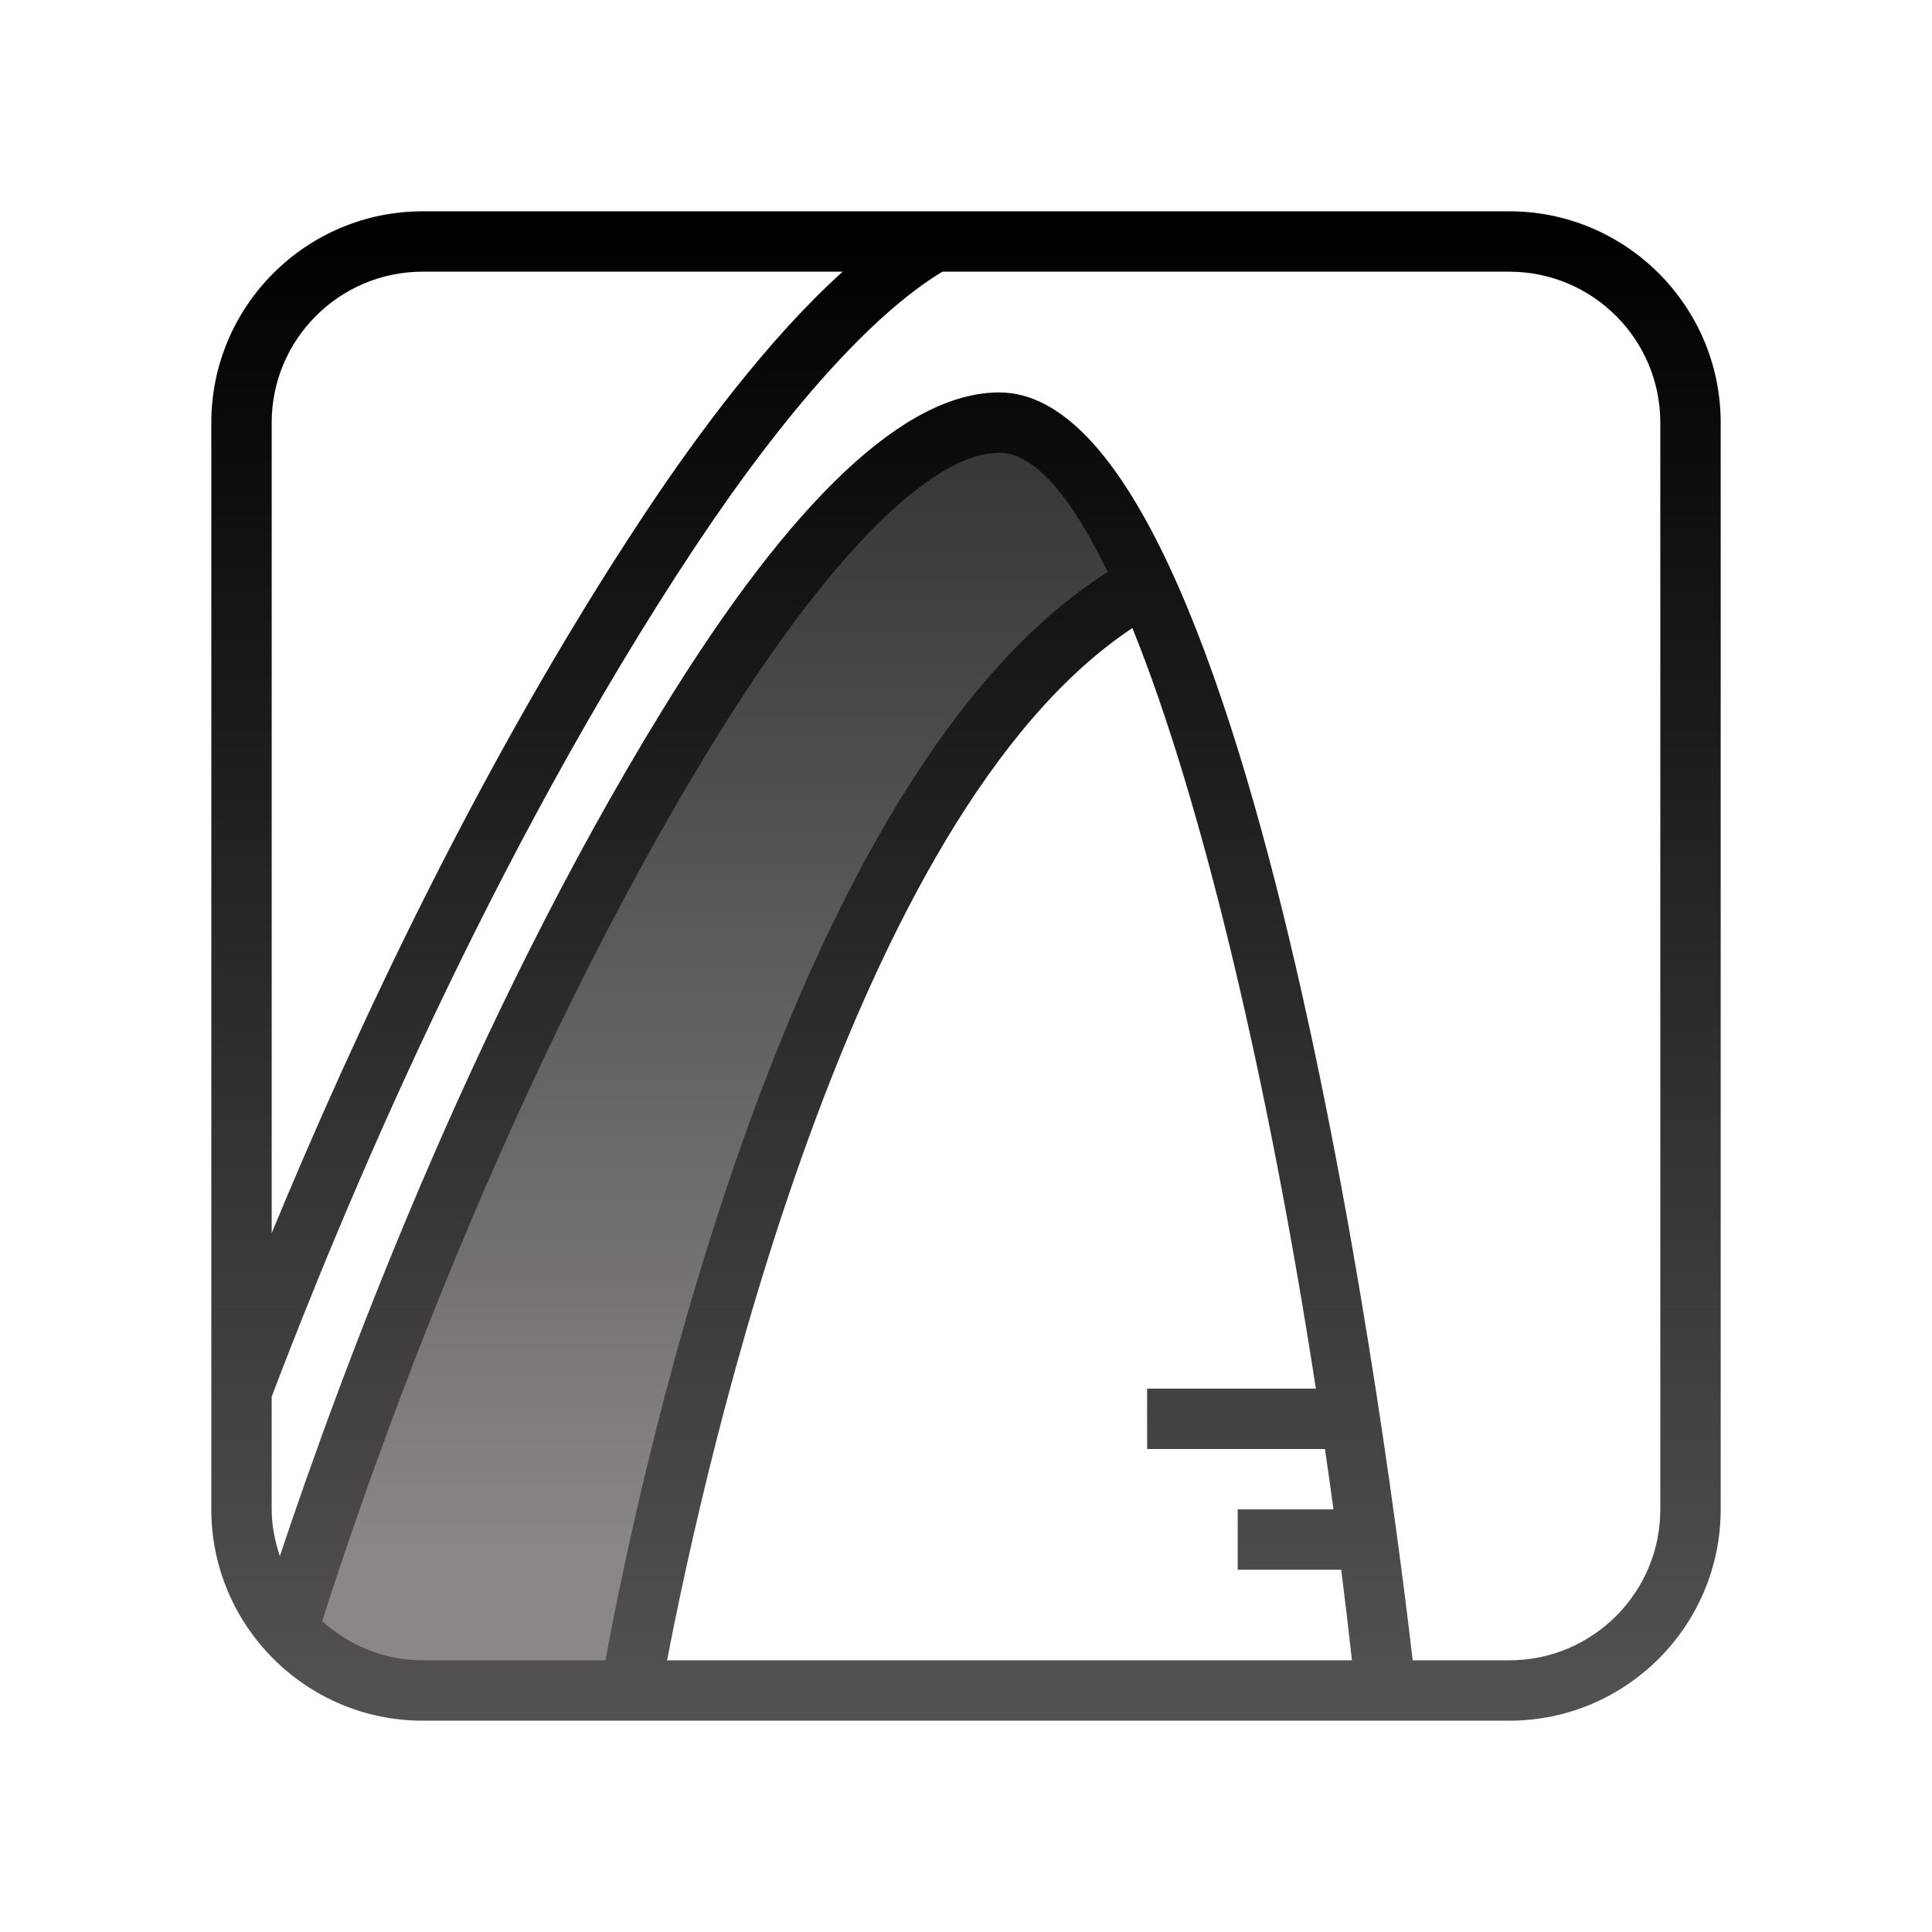
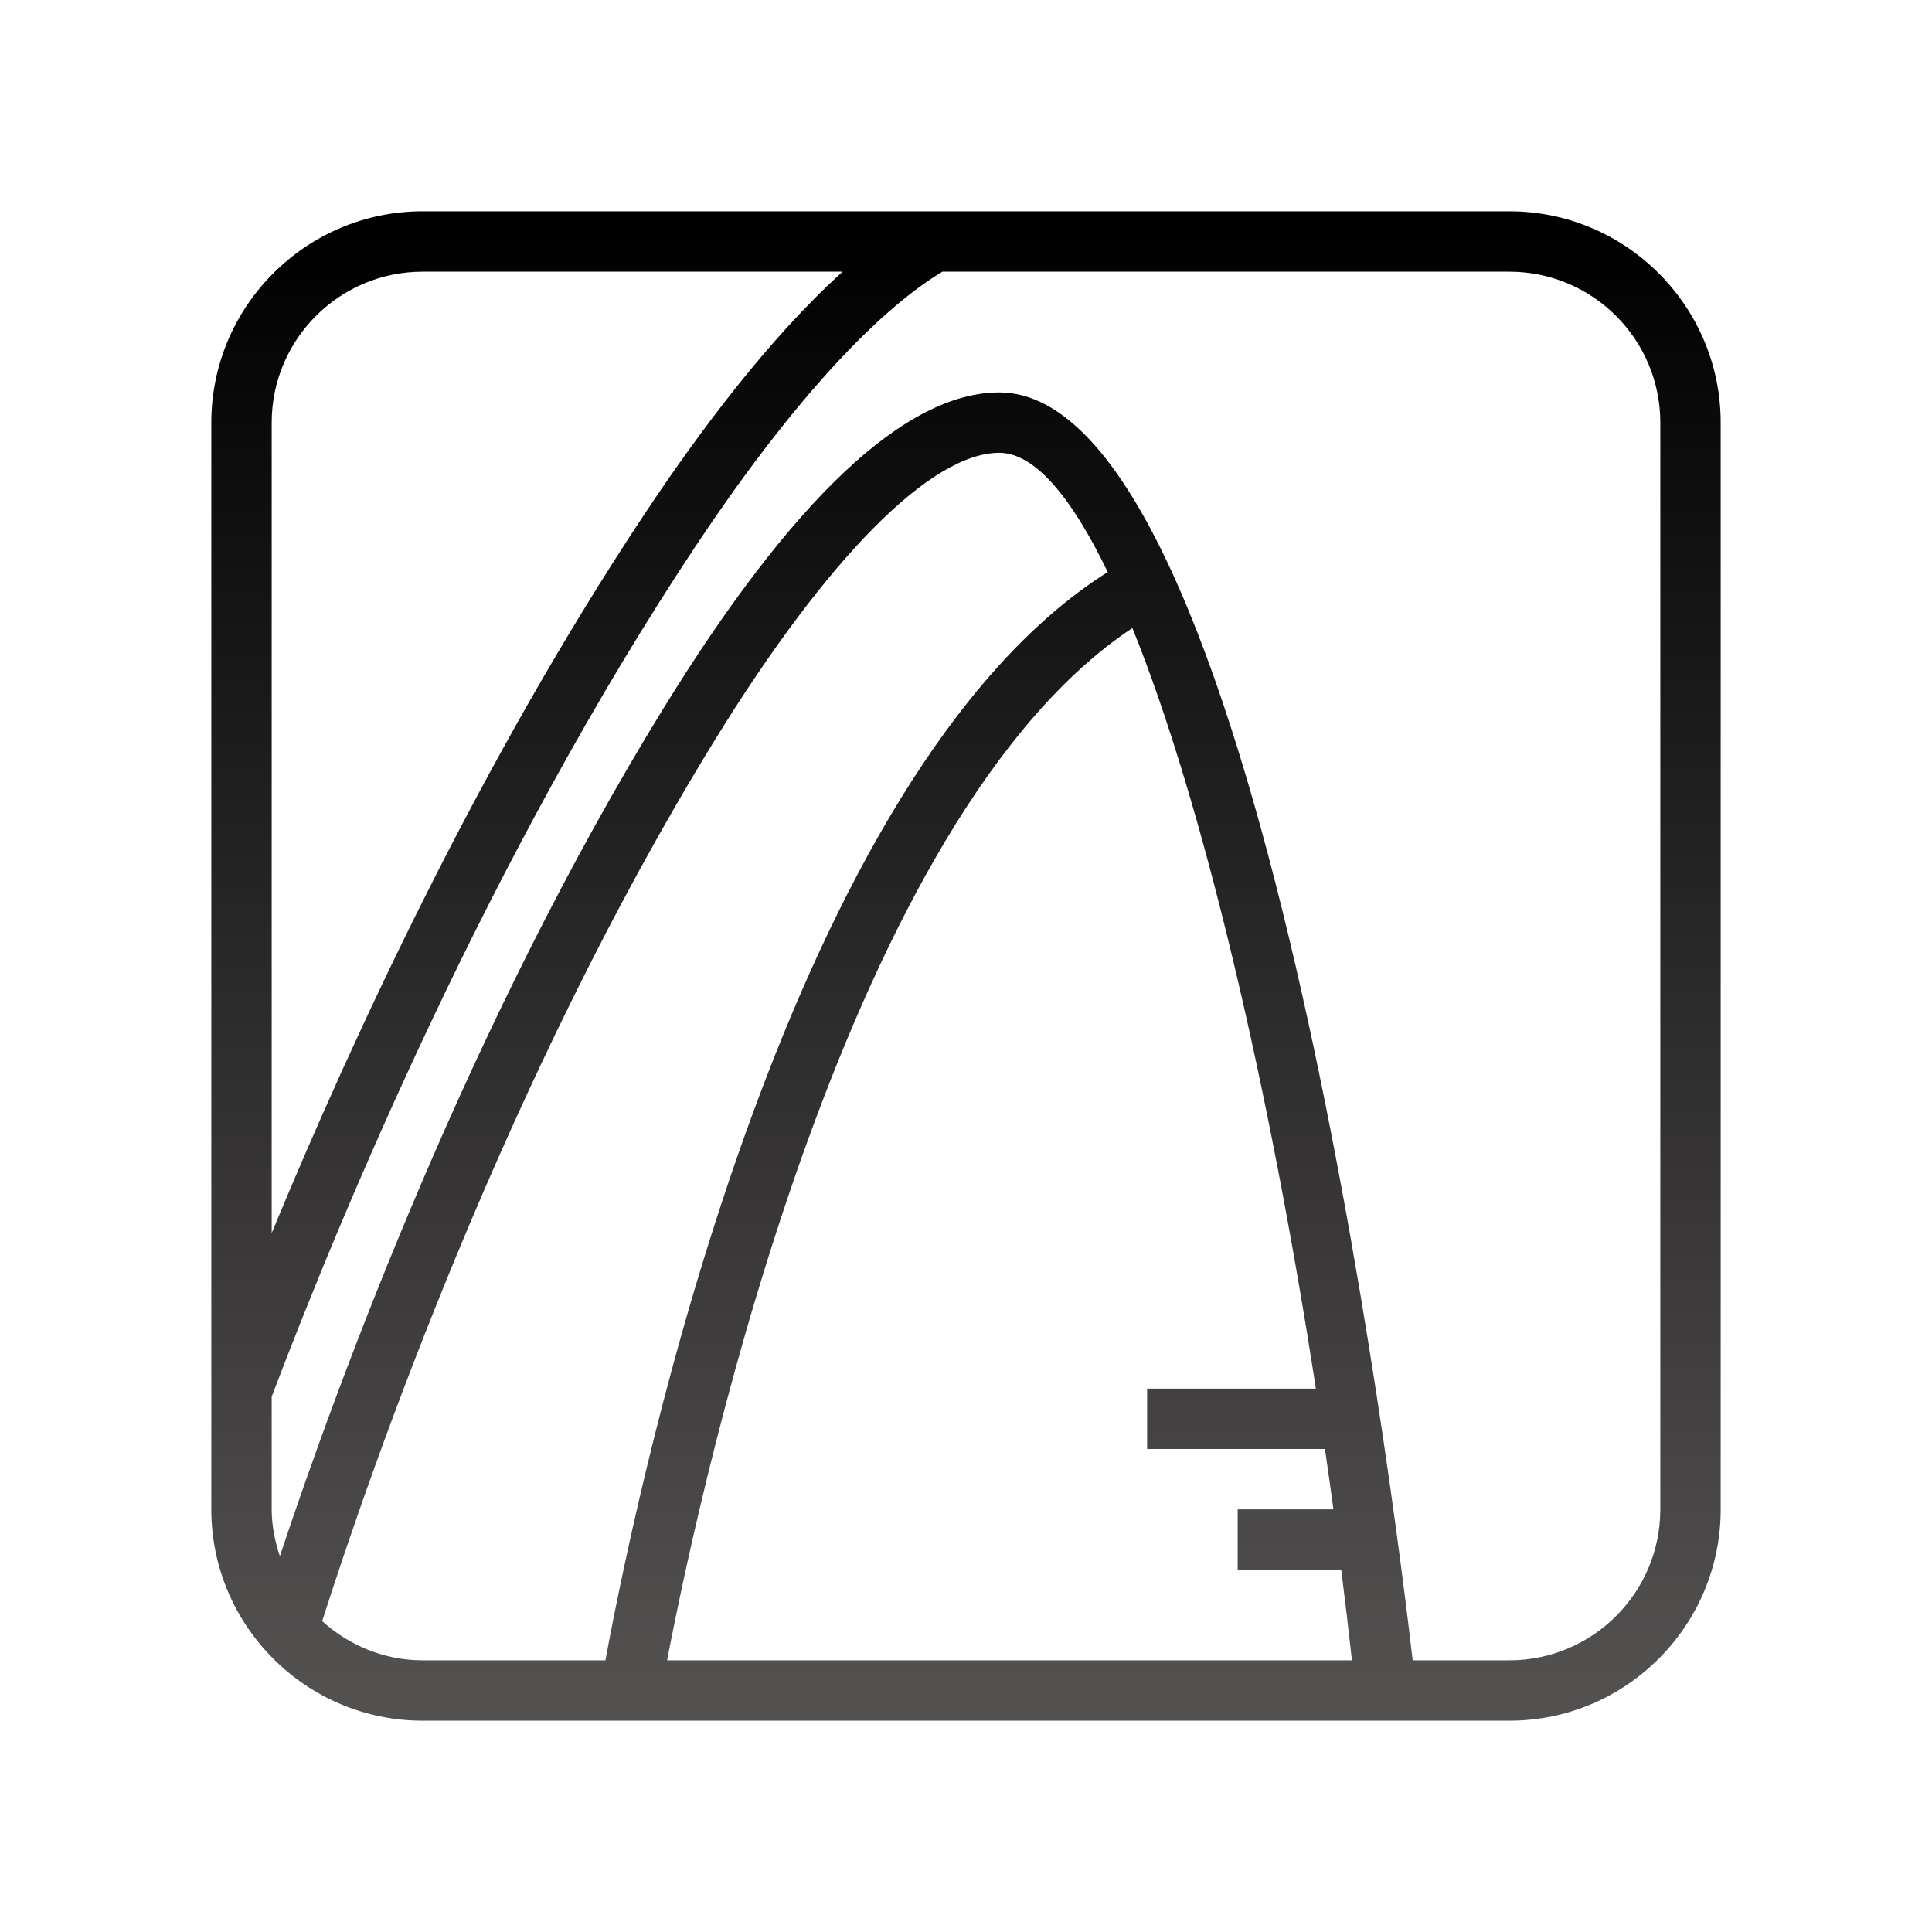
<svg xmlns="http://www.w3.org/2000/svg" width="64pt" height="64pt" viewBox="0 0 64 64" version="1.1">
  <defs>
    <linearGradient id="linear0" gradientUnits="userSpaceOnUse" x1="64.427" y1="42.487" x2="64.427" y2="138.922" gradientTransform="matrix(0.372,0,0,0.372,0,0)">
      <stop offset="0" style="stop-color:rgb(21.961%,21.961%,21.961%);stop-opacity:1;" />
      <stop offset="1" style="stop-color:rgb(54.902%,52.941%,52.941%);stop-opacity:1;" />
    </linearGradient>
    <linearGradient id="linear1" gradientUnits="userSpaceOnUse" x1="86" y1="20.871" x2="86" y2="149.661" gradientTransform="matrix(0.372,0,0,0.372,0,0)">
      <stop offset="0" style="stop-color:rgb(0%,0%,0%);stop-opacity:1;" />
      <stop offset="1" style="stop-color:rgb(32.549%,31.373%,31.373%);stop-opacity:1;" />
    </linearGradient>
  </defs>
  <g id="surface20275312">
-     <path style=" stroke:none;fill-rule:nonzero;fill:url(#linear0);" d="M 38.266 19.203 C 25.727 25.477 20.754 56.828 20.754 56.828 L 11 56 L 9.68 53.52 C 11.309 48.41 15.836 35.363 22.809 24.023 C 24.688 20.965 29.297 14 33.102 14 C 34.801 14 38.266 19.203 38.266 19.203 Z M 38.266 19.203 " />
    <path style=" stroke:none;fill-rule:nonzero;fill:url(#linear1);" d="M 50 7 L 14 7 C 10.141 7 7 10.141 7 14 L 7 50 C 7 53.859 10.141 57 14 57 L 50 57 C 53.859 57 57 53.859 57 50 L 57 14 C 57 10.141 53.859 7 50 7 Z M 9 14 C 9 11.242 11.242 9 14 9 L 27.914 9 C 25.453 11.219 23.102 14.391 21.367 17.004 C 15.934 25.188 11.711 34.293 9 40.848 Z M 14 55 C 12.719 55 11.559 54.5 10.672 53.703 C 12.312 48.57 16.793 35.715 23.66 24.547 C 27.391 18.48 30.836 15 33.102 15 C 34.273 15 35.492 16.457 36.695 18.949 C 26.172 25.59 21.254 48.535 20.055 55 Z M 22.098 55 C 23.375 48.371 28.145 27.008 37.512 20.805 C 39.844 26.566 42.043 35.973 43.59 46 L 38 46 L 38 48 L 43.891 48 C 43.988 48.664 44.082 49.332 44.172 50 L 41 50 L 41 52 L 44.43 52 C 44.555 53 44.676 54.004 44.785 55 Z M 55 50 C 55 52.758 52.758 55 50 55 L 46.797 55 C 46.176 49.613 41.633 13 33.102 13 C 29.992 13 26.242 16.531 21.957 23.5 C 15.582 33.863 11.246 45.621 9.27 51.551 C 9.109 51.059 9 50.547 9 50 L 9 46.266 C 11.336 40.113 16.234 28.355 23.031 18.109 C 26.047 13.57 28.93 10.375 31.219 9 L 50 9 C 52.758 9 55 11.242 55 14 Z M 55 50 " />
  </g>
</svg>